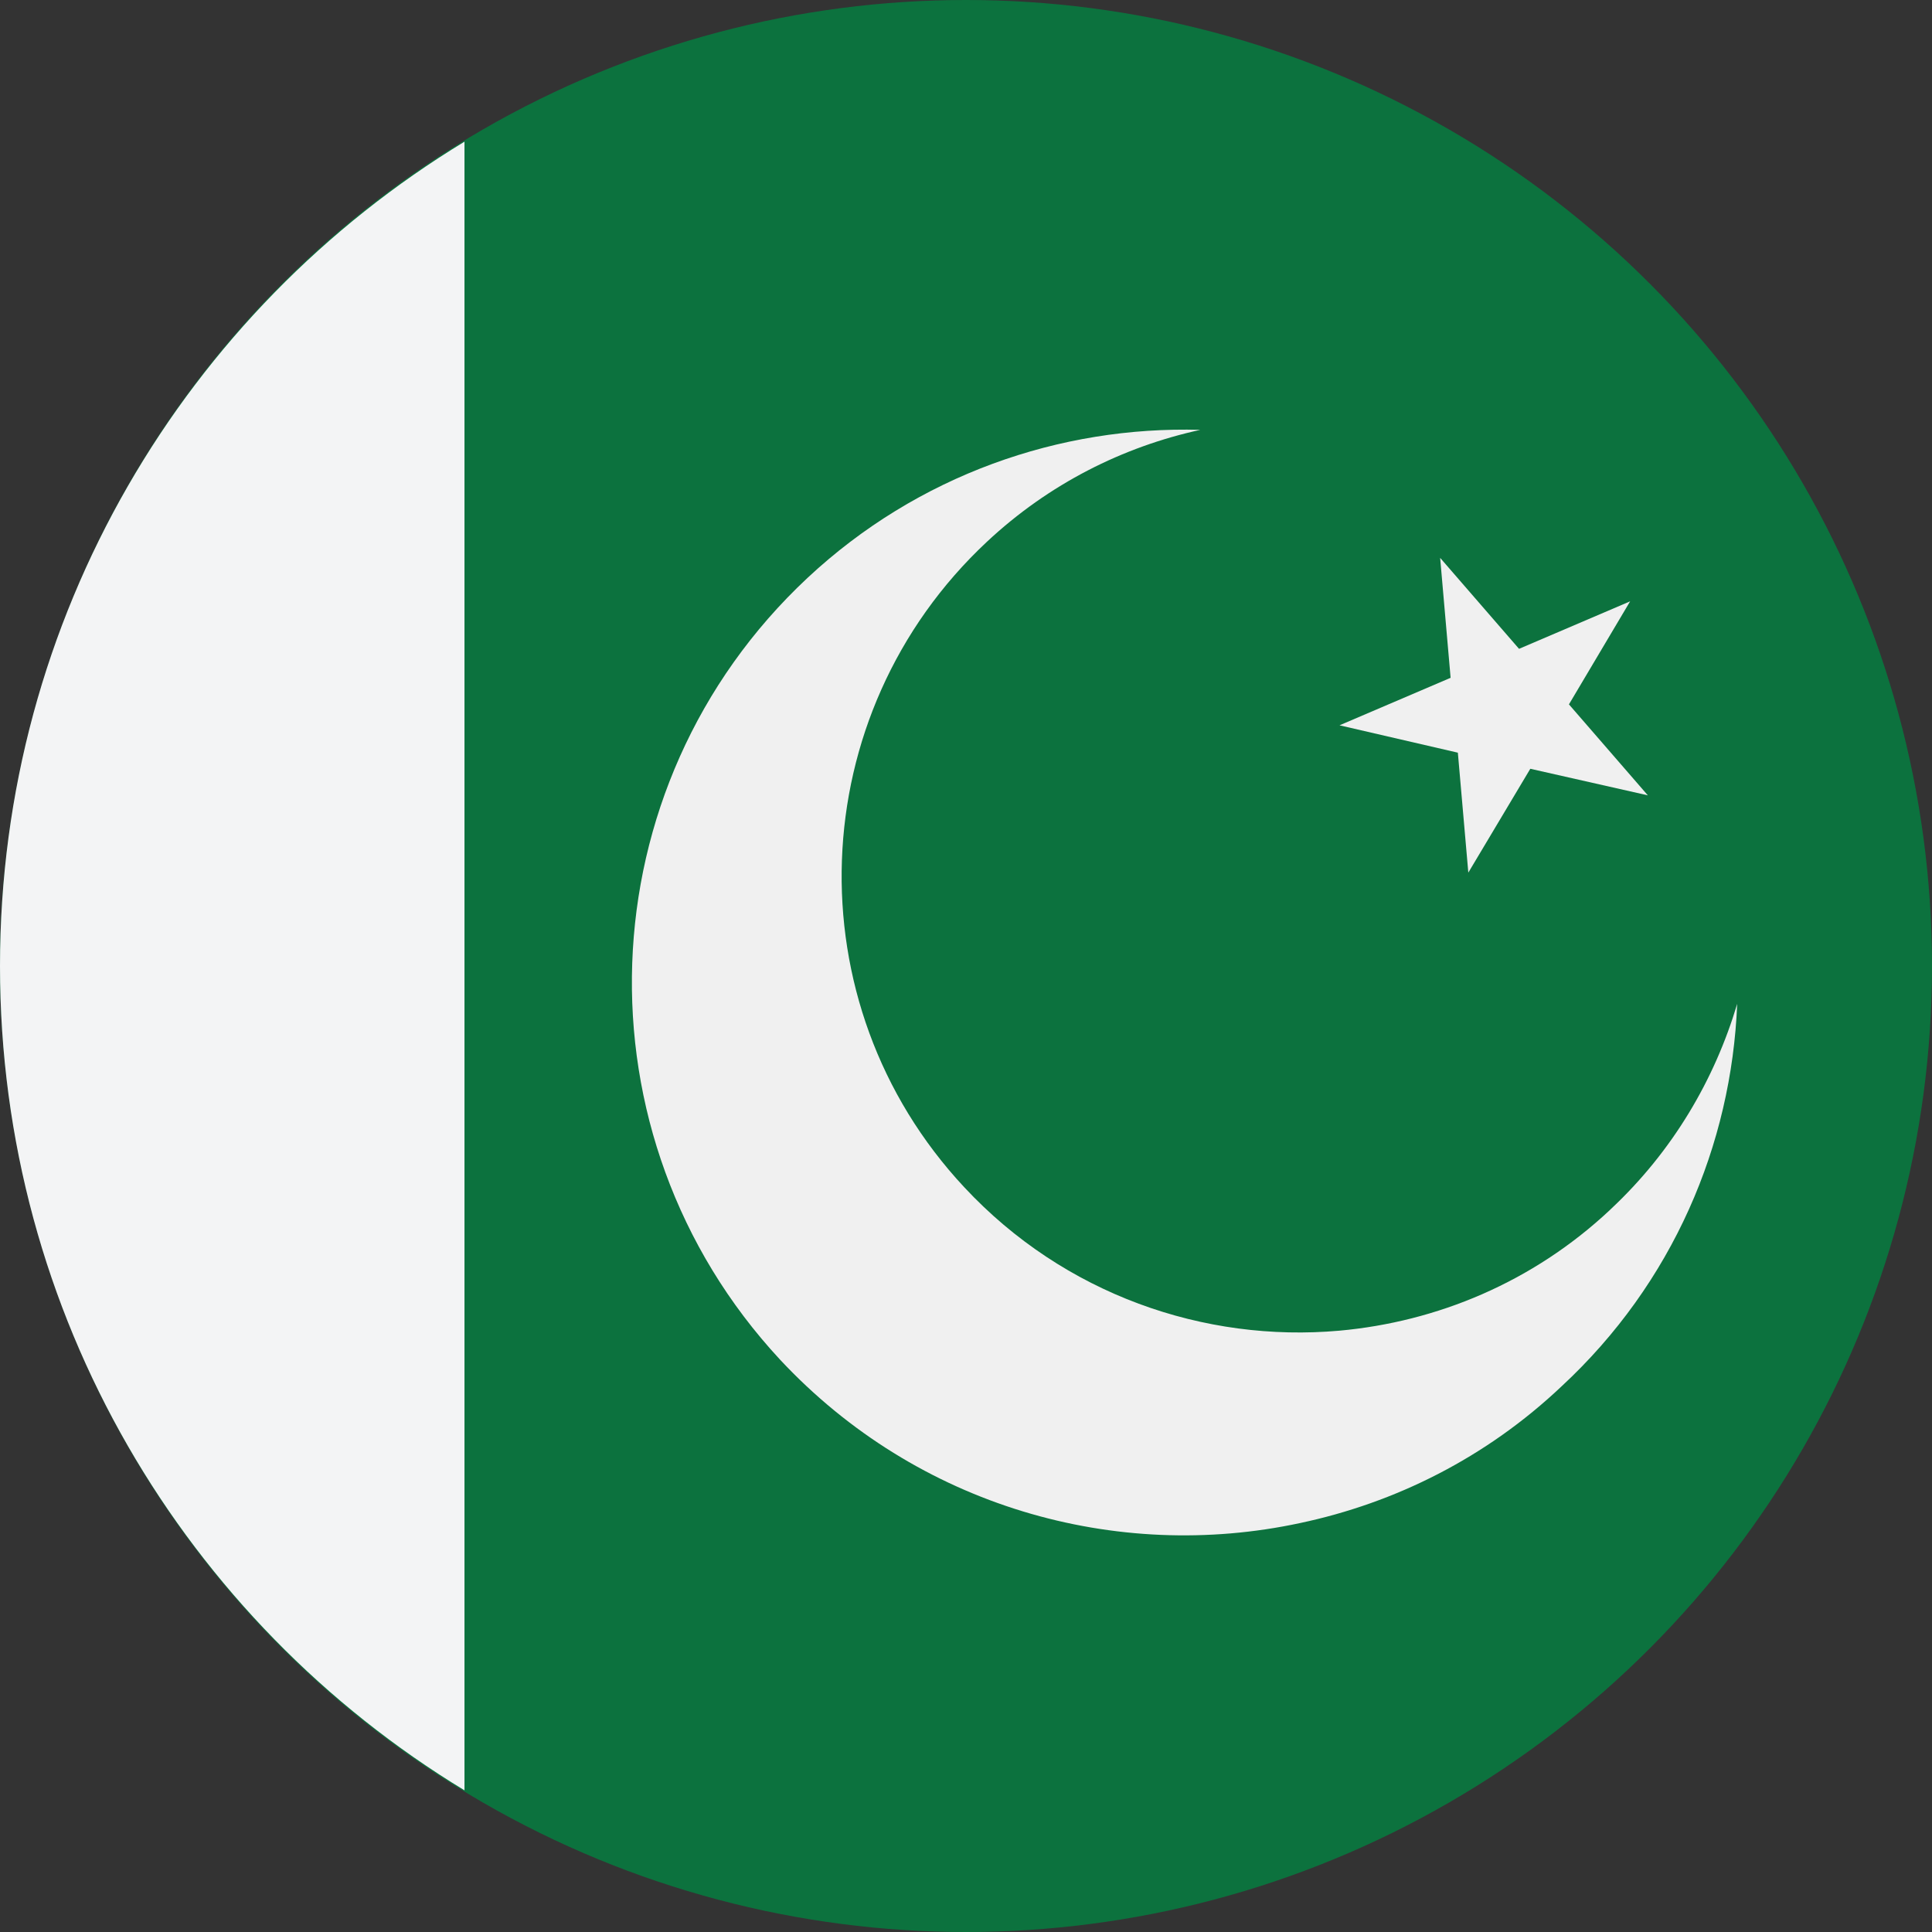
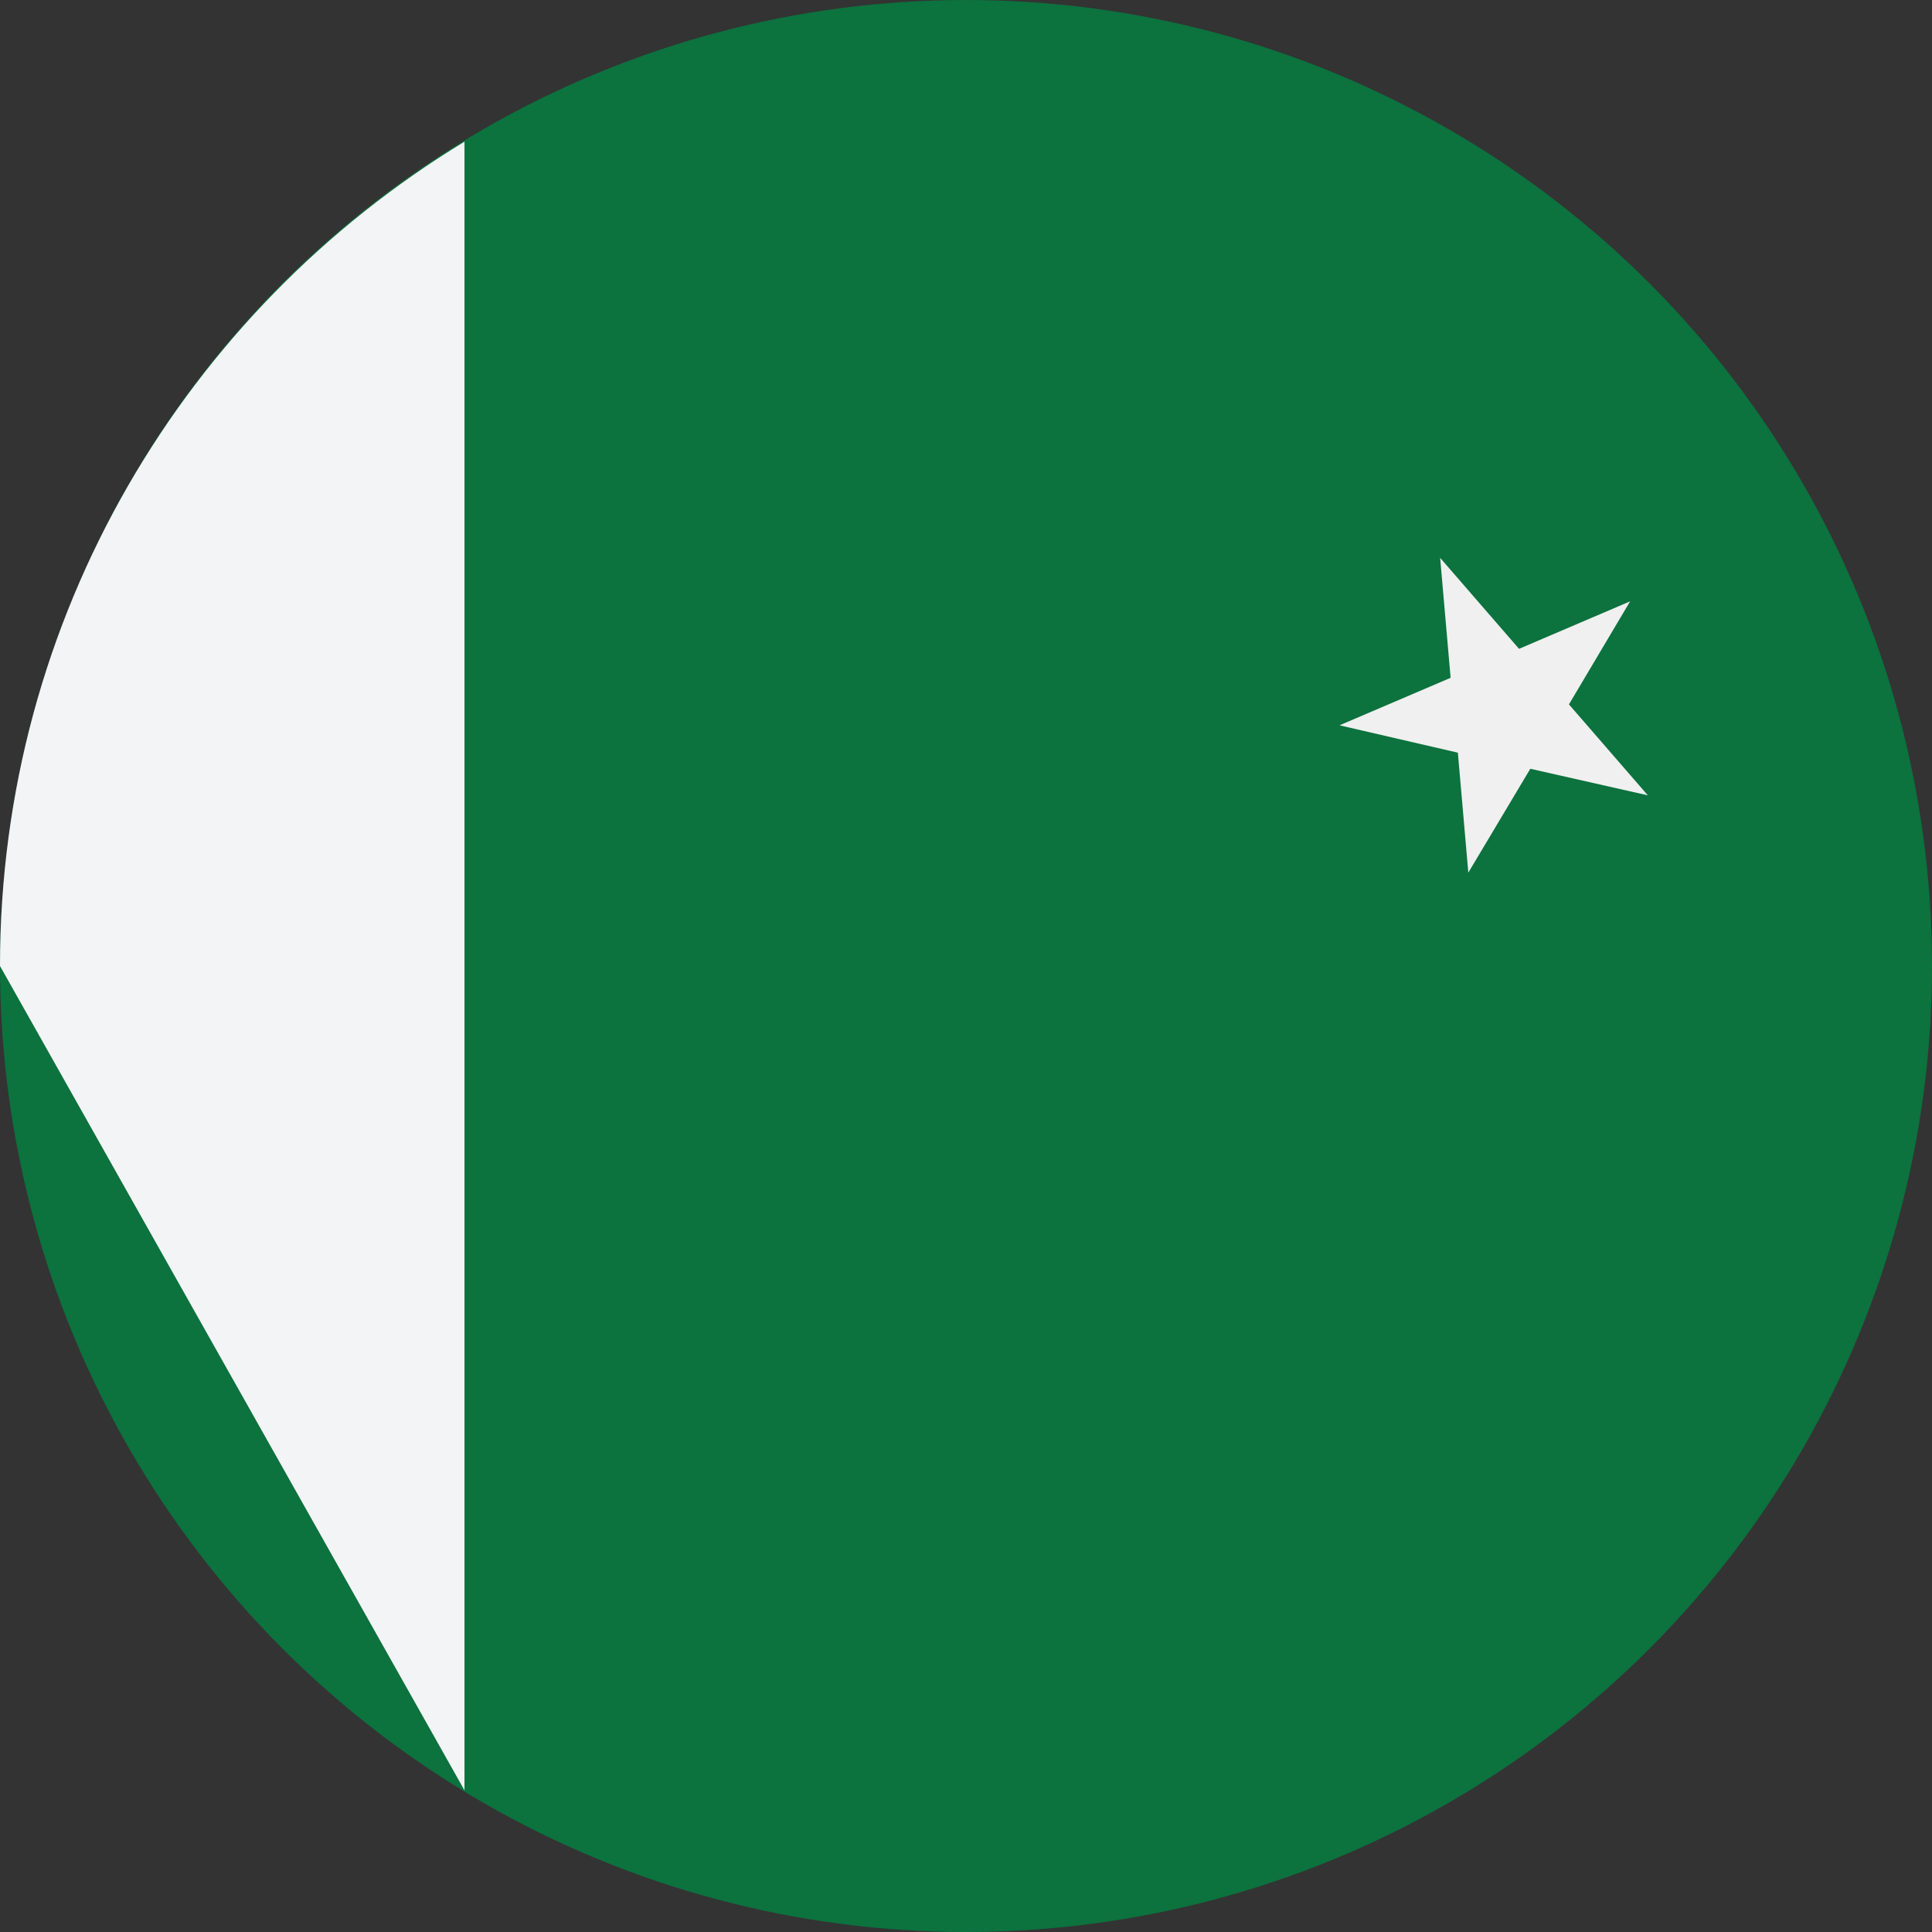
<svg xmlns="http://www.w3.org/2000/svg" id="a" viewBox="0 0 24 24">
  <rect x="0" y="0" width="24" height="24" fill="#333333" stroke="none" />
  <circle cx="12" cy="12" r="12" style="fill:#0c723e;" />
-   <path d="m20,15.03c-.96.9-2.15,1.39-3.36,1.5h0s0,0,0,0c-1.68.15-3.42-.45-4.66-1.78-2.14-2.29-2.01-5.88.28-8.02.77-.72,1.69-1.18,2.65-1.39-1.74-.05-3.51.56-4.88,1.84-2.77,2.59-2.92,6.93-.34,9.71,1.71,1.83,4.18,2.52,6.46,2.03h0s0,0,0,0c1.18-.25,2.31-.81,3.25-1.7,1.38-1.28,2.11-3,2.18-4.75-.28.94-.8,1.83-1.57,2.55Z" style="fill:#f0f0f0;" />
  <polygon points="18.11 9.35 18.24 10.84 19.01 9.55 20.47 9.88 19.49 8.75 20.25 7.47 18.87 8.06 17.89 6.93 18.02 8.42 16.64 9.01 18.11 9.35" style="fill:#f0f0f0;" />
-   <path d="m5.77,22.24V1.76C2.31,3.86,0,7.66,0,12s2.31,8.14,5.77,10.24Z" style="fill:#f3f4f5;" />
+   <path d="m5.77,22.24V1.76C2.31,3.86,0,7.66,0,12Z" style="fill:#f3f4f5;" />
</svg>